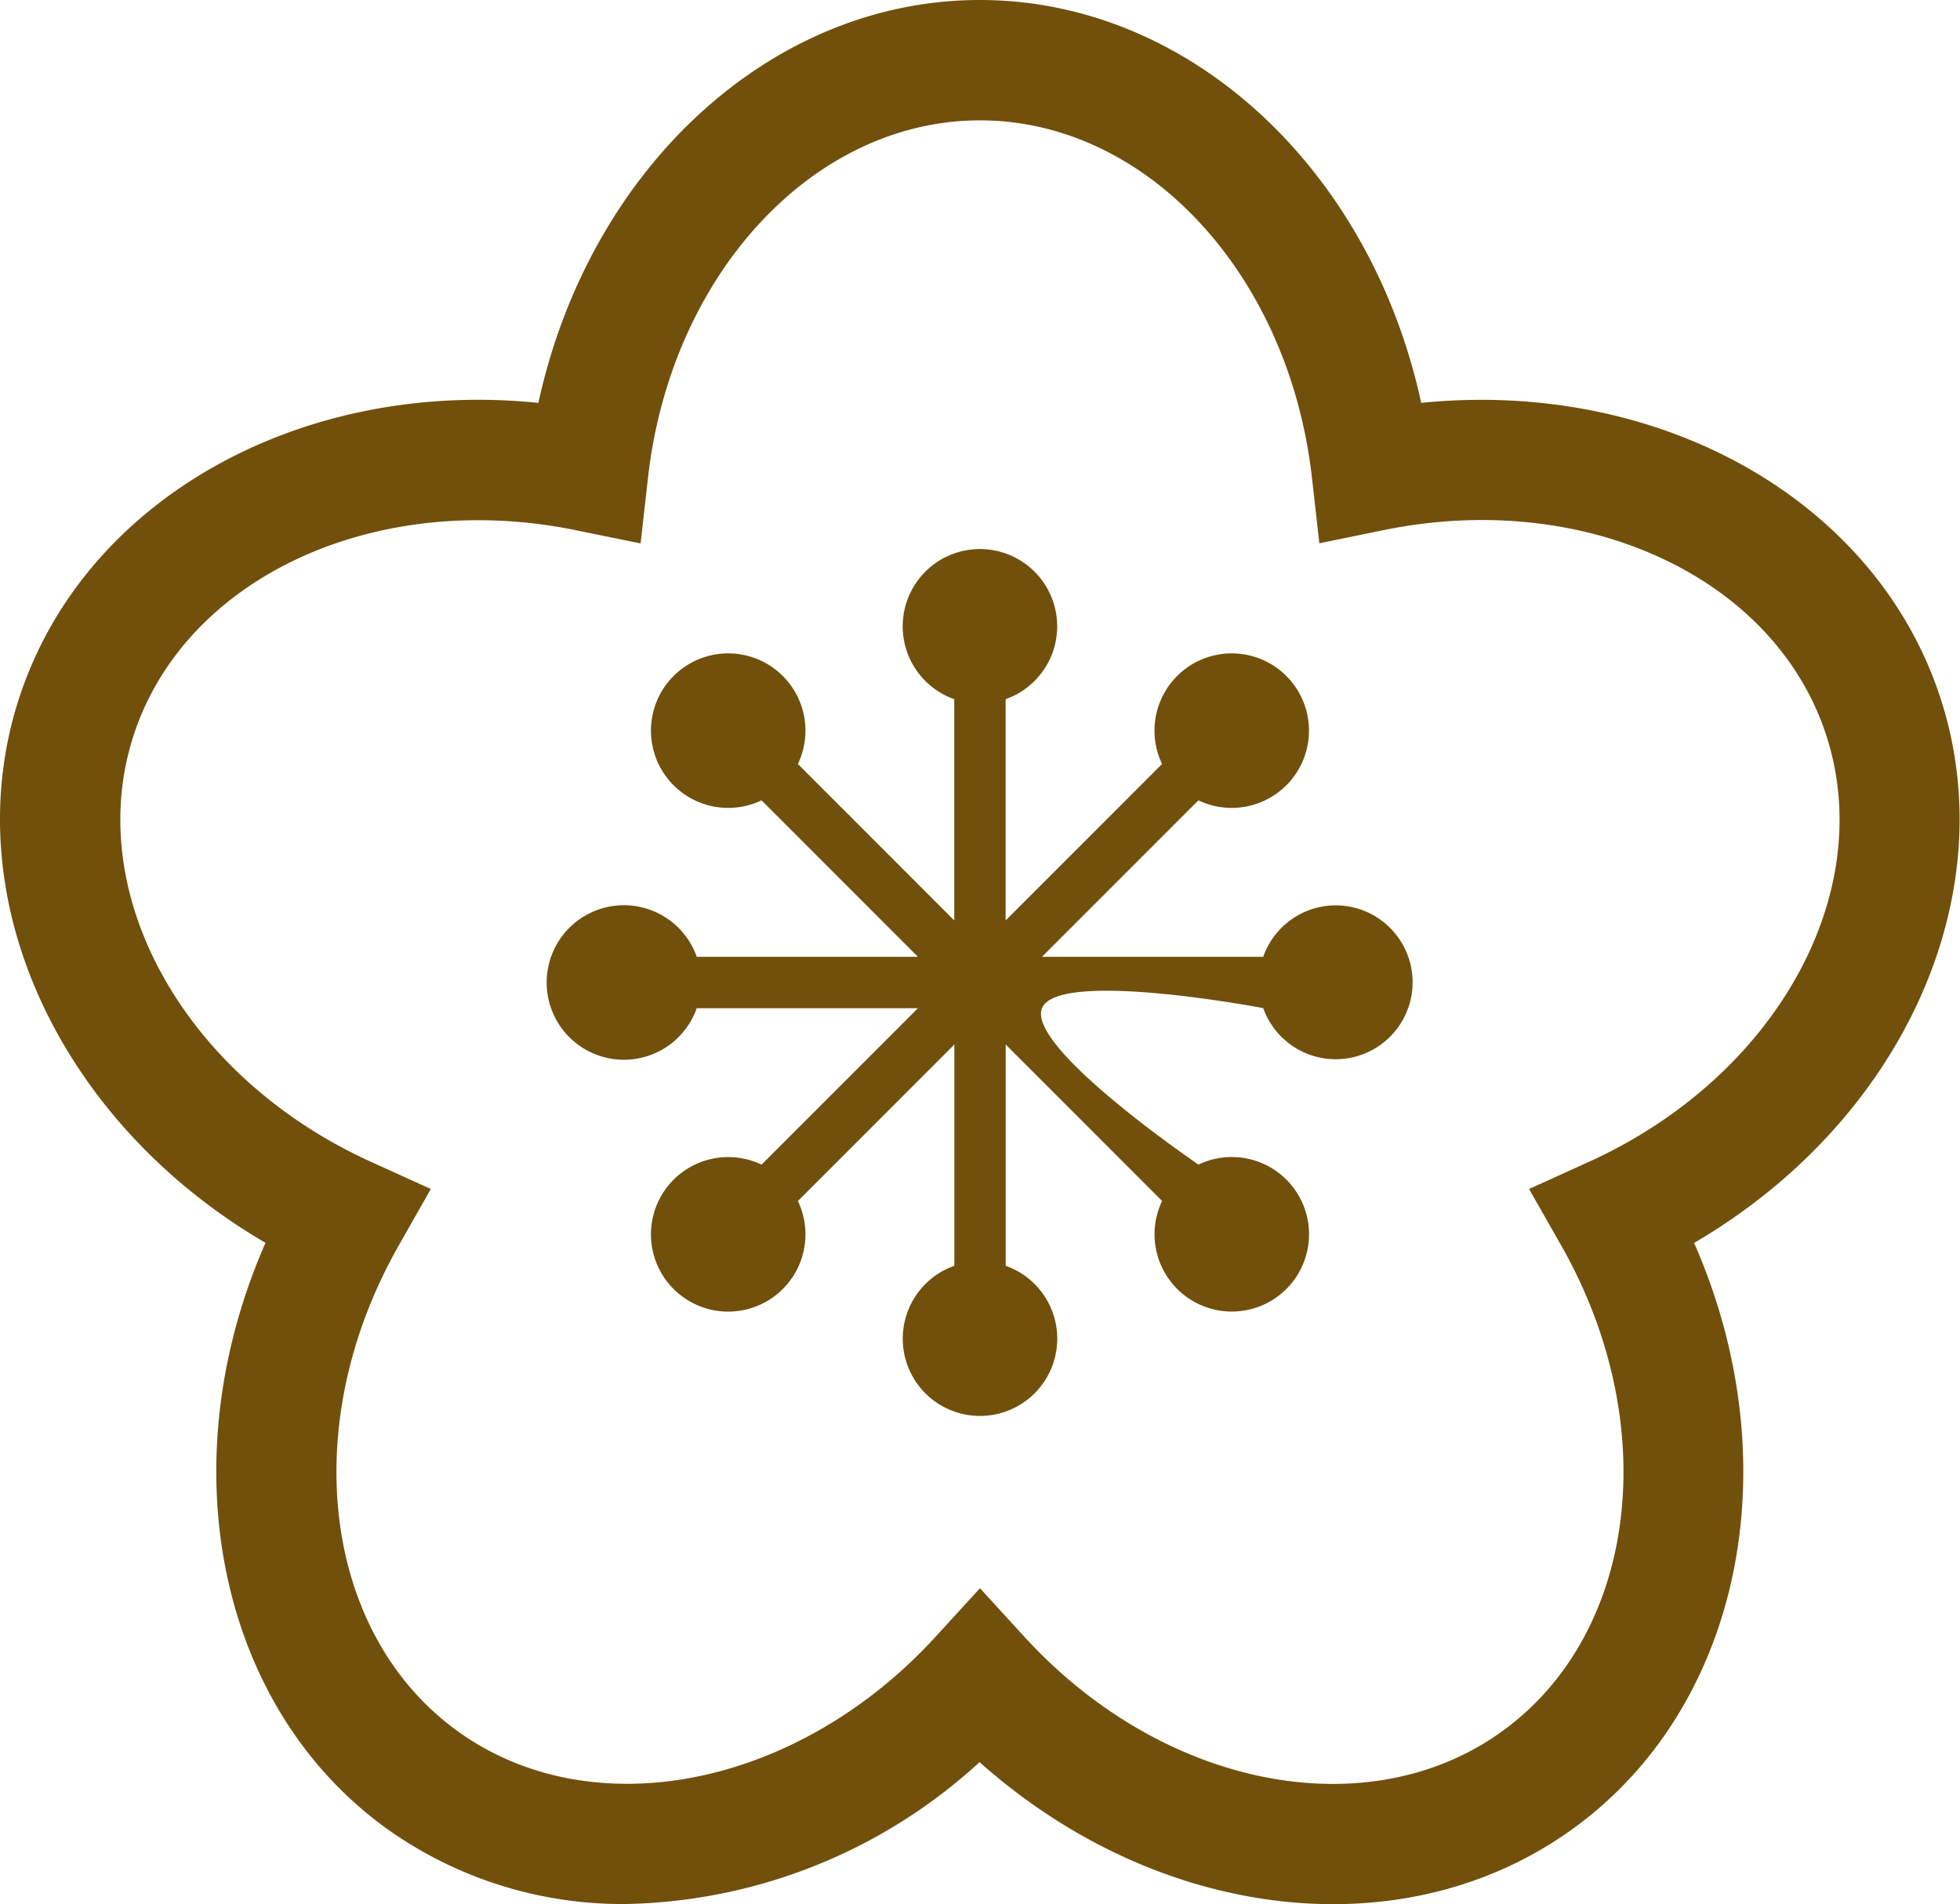
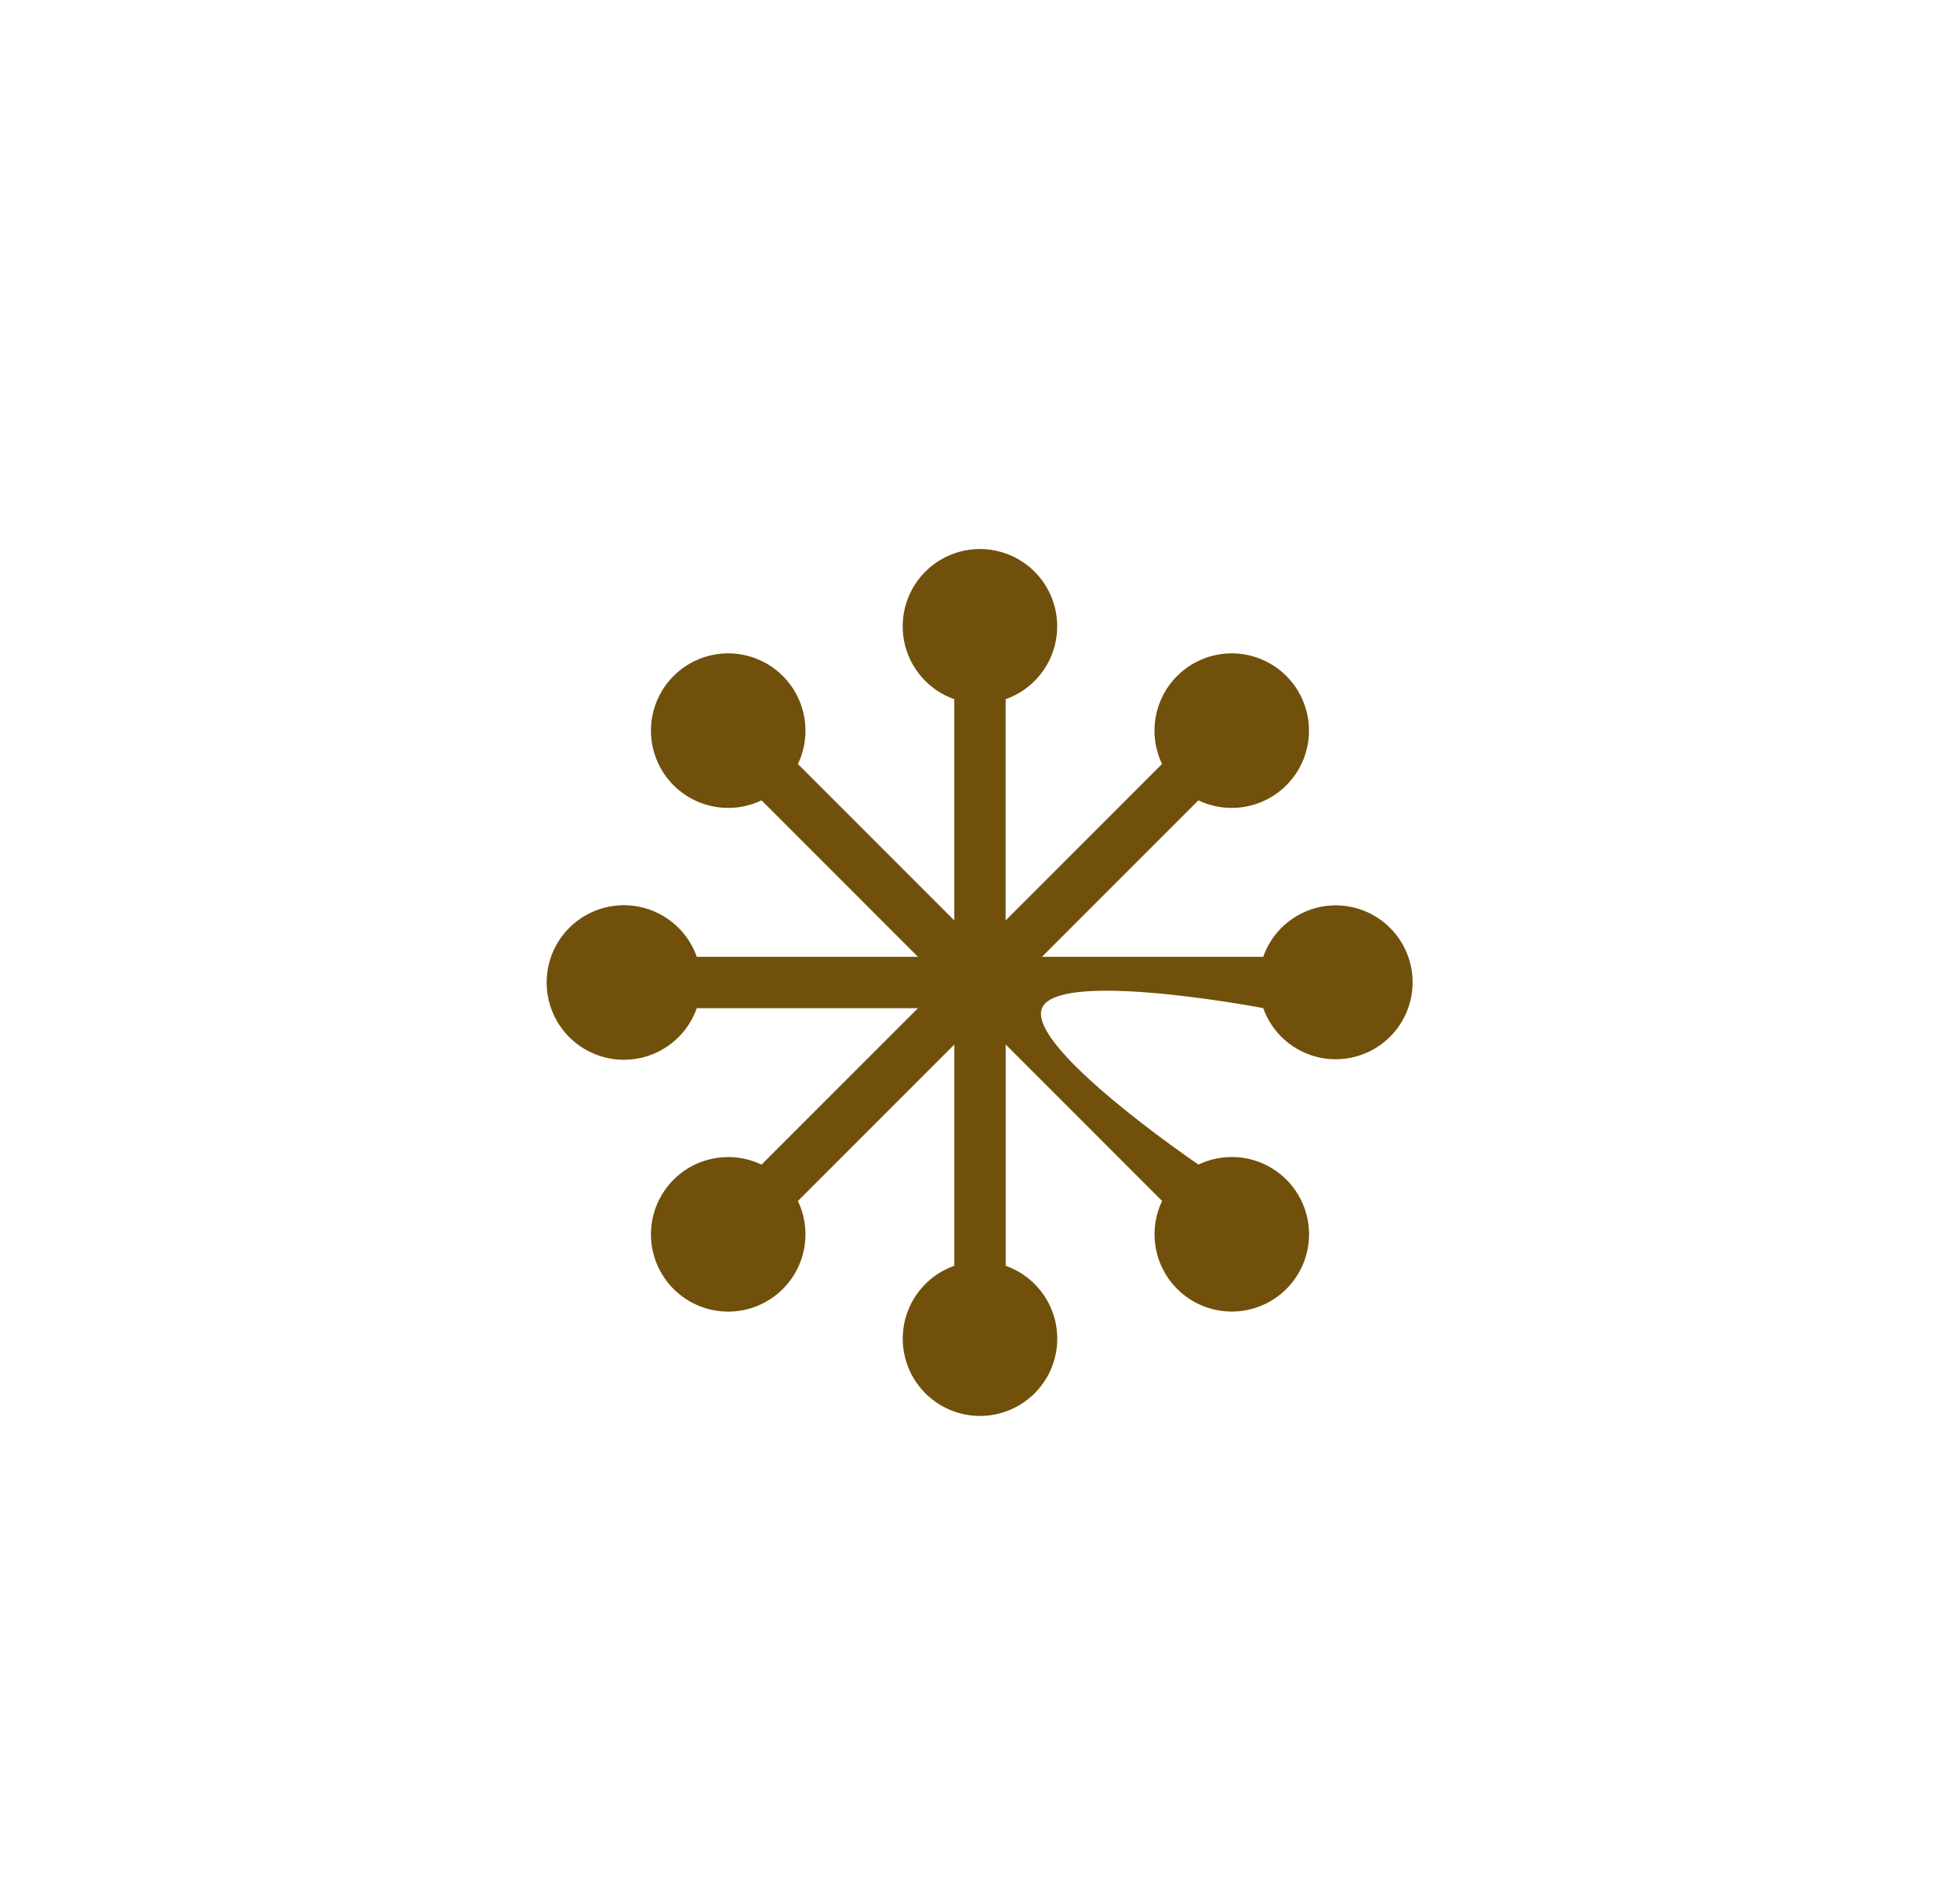
<svg xmlns="http://www.w3.org/2000/svg" width="35.523" height="34.502" viewBox="0 0 35.523 34.502">
  <g id="グループ_55" data-name="グループ 55" transform="translate(0)">
    <g id="グループ_56" data-name="グループ 56" transform="translate(0 0)">
-       <path id="パス_2271" data-name="パス 2271" d="M11.354,34.5A7.347,7.347,0,0,1,7,33.128C3.924,30.9,3.069,26.483,4.812,22.52,1.073,20.338-.829,16.266.345,12.654S5.45,6.861,9.758,7.3c.92-4.231,4.2-7.3,8-7.3s7.083,3.067,8,7.3c4.308-.436,8.24,1.744,9.413,5.355s-.728,7.684-4.467,9.866c1.742,3.963.888,8.376-2.186,10.608s-7.532,1.683-10.764-1.2A9.748,9.748,0,0,1,11.354,34.5M8.665,9.426c-2.934,0-5.466,1.51-6.244,3.9-.931,2.866.918,6.187,4.3,7.725l1.087.493-.589,1.038c-1.833,3.232-1.377,7.005,1.062,8.777s6.167,1.038,8.674-1.7l.806-.881.806.881c2.507,2.741,6.236,3.475,8.674,1.7s2.895-5.545,1.062-8.777l-.59-1.038,1.087-.493c3.383-1.538,5.231-4.859,4.3-7.725s-4.376-4.466-8.019-3.721l-1.169.239-.134-1.186c-.417-3.693-3-6.477-6.017-6.477s-5.6,2.784-6.017,6.477L11.61,9.847l-1.17-.239a8.83,8.83,0,0,0-1.776-.182" transform="translate(0 0)" fill="#71500c" />
      <path id="パス_2272" data-name="パス 2272" d="M32.459,24.692a1.392,1.392,0,0,0-1.311.932H27.138l2.835-2.835a1.4,1.4,0,1,0-.659-.659l-2.835,2.835V20.956a1.4,1.4,0,1,0-.931,0v4.009L22.714,22.13a1.4,1.4,0,1,0-.659.659l2.835,2.835H20.881a1.4,1.4,0,1,0,0,.931H24.89L22.055,29.39a1.4,1.4,0,1,0,.659.659l2.835-2.835v4.009a1.4,1.4,0,1,0,.931,0V27.213l2.835,2.835a1.4,1.4,0,1,0,.659-.659s-3.128-2.126-2.835-2.835,4.009,0,4.009,0a1.394,1.394,0,1,0,1.311-1.862" transform="translate(-8.253 -8.287)" fill="#71500c" />
    </g>
  </g>
</svg>